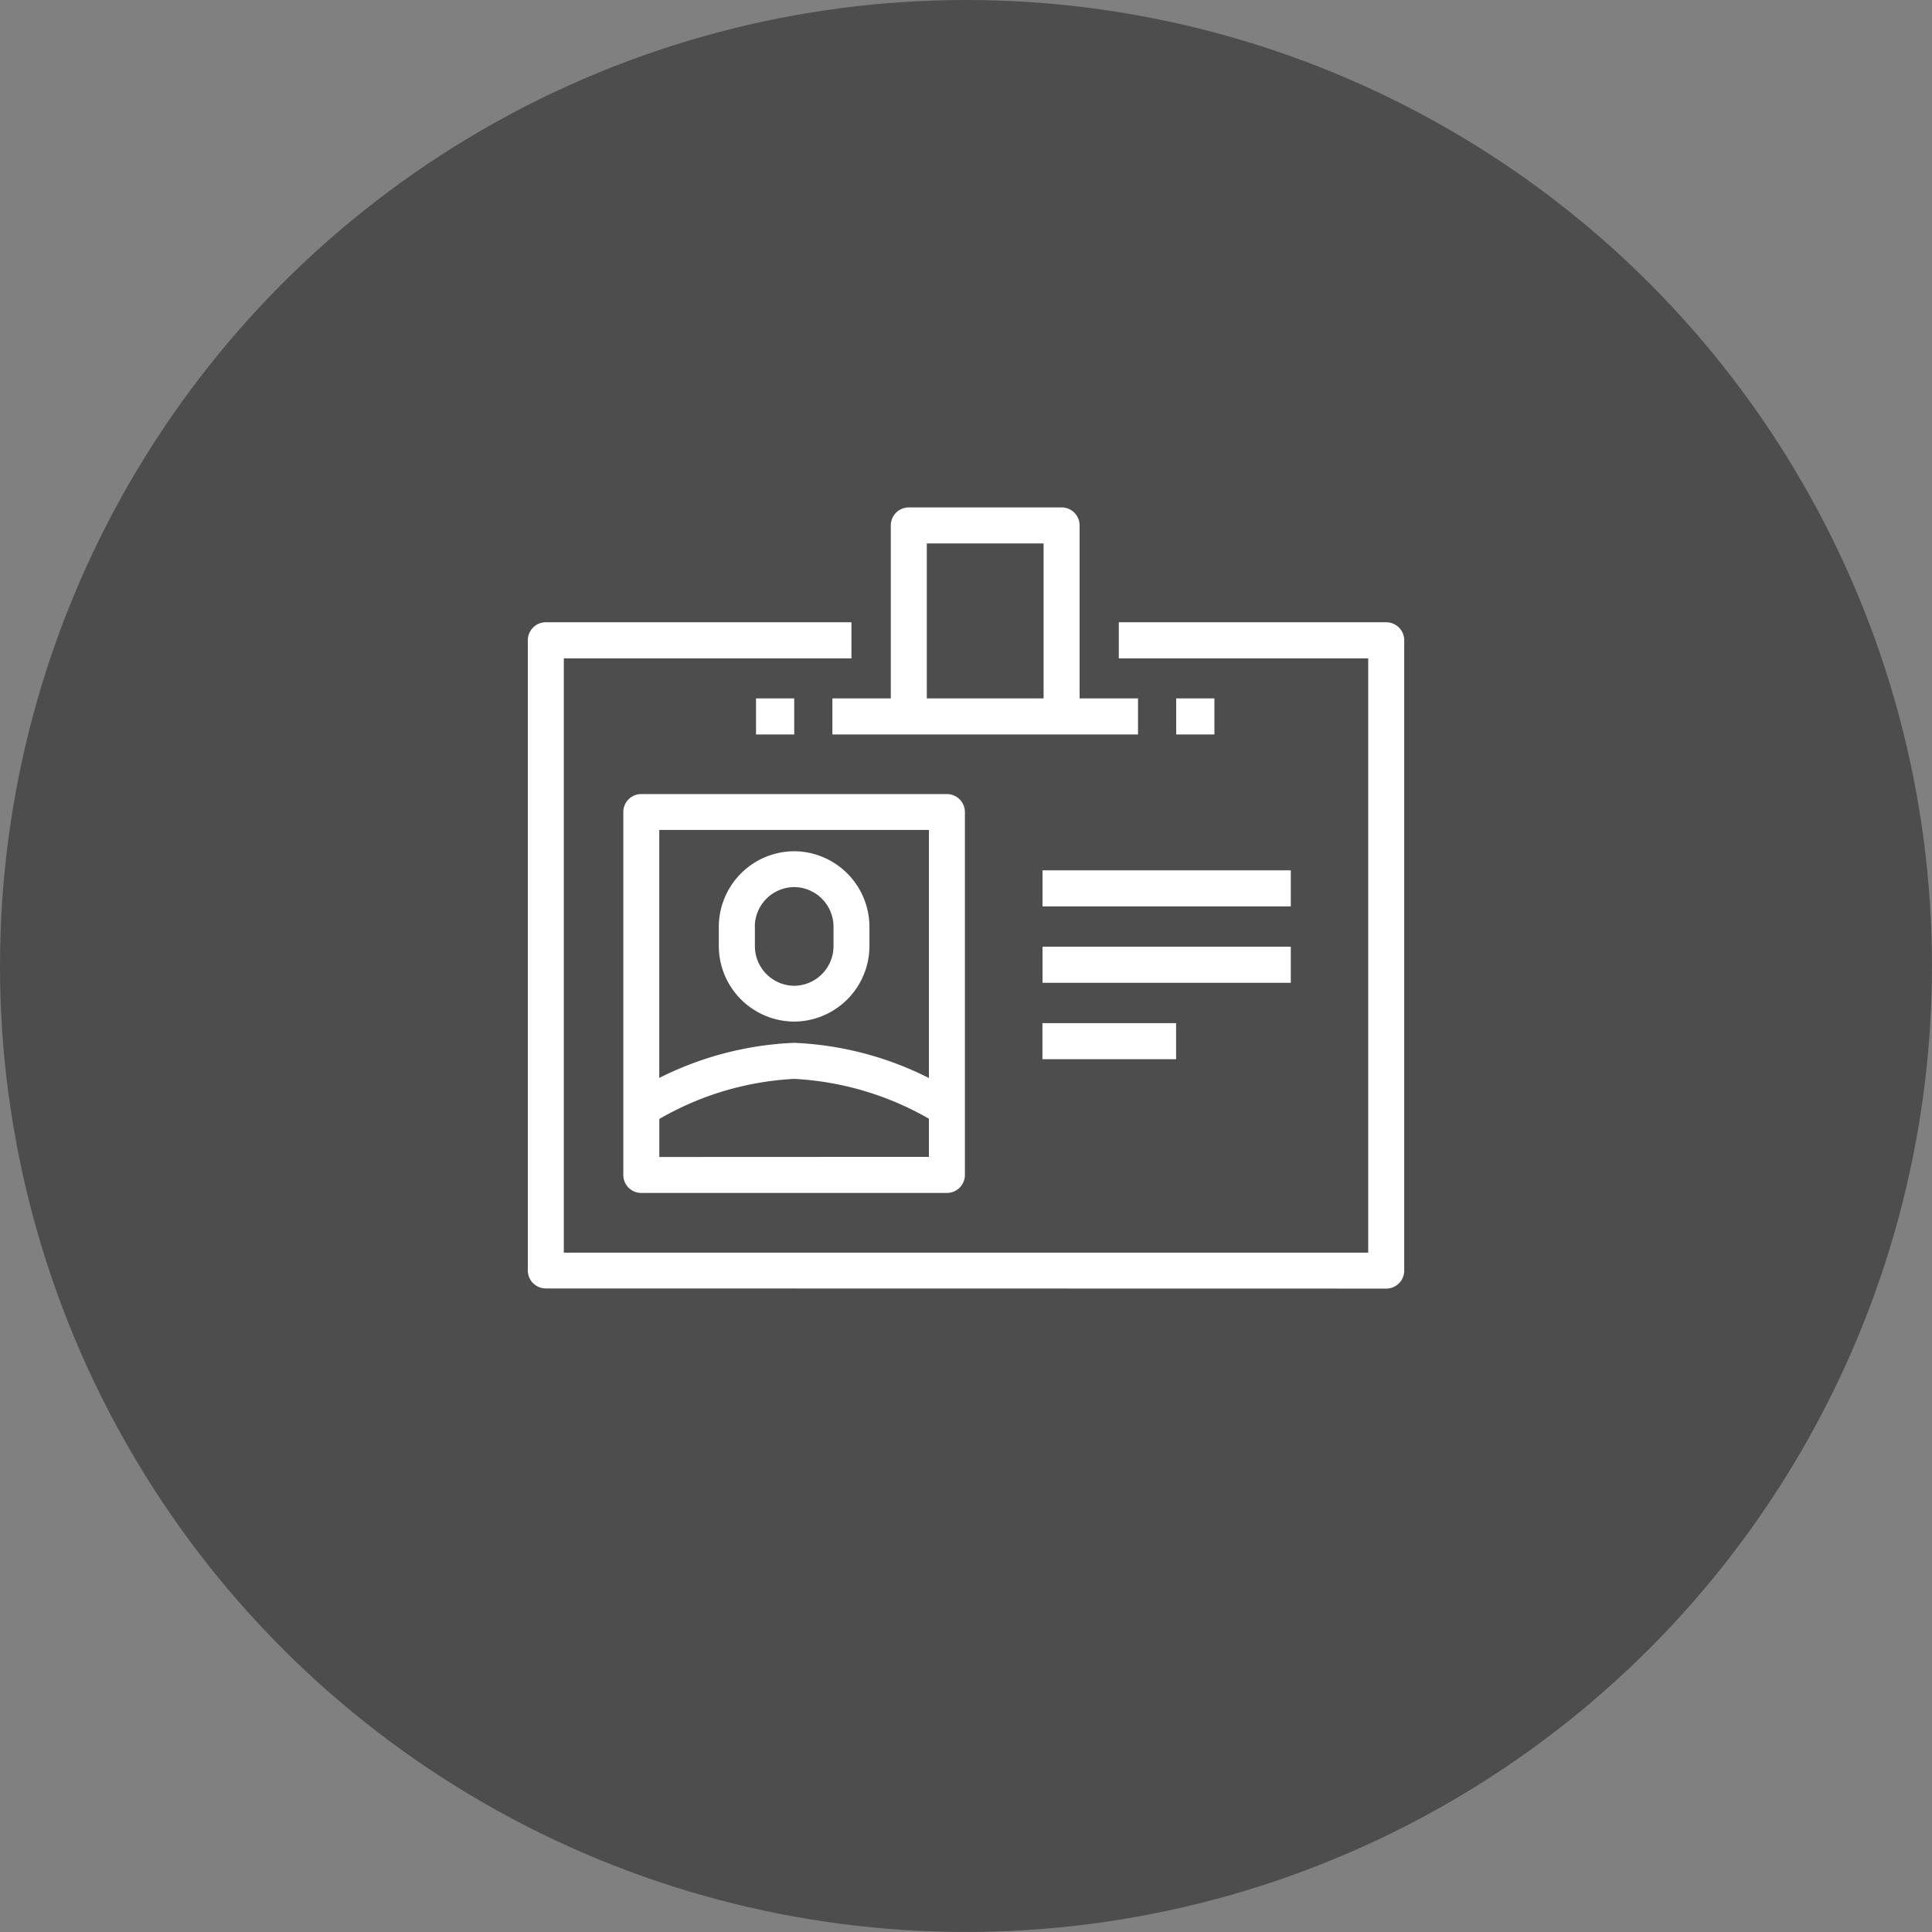
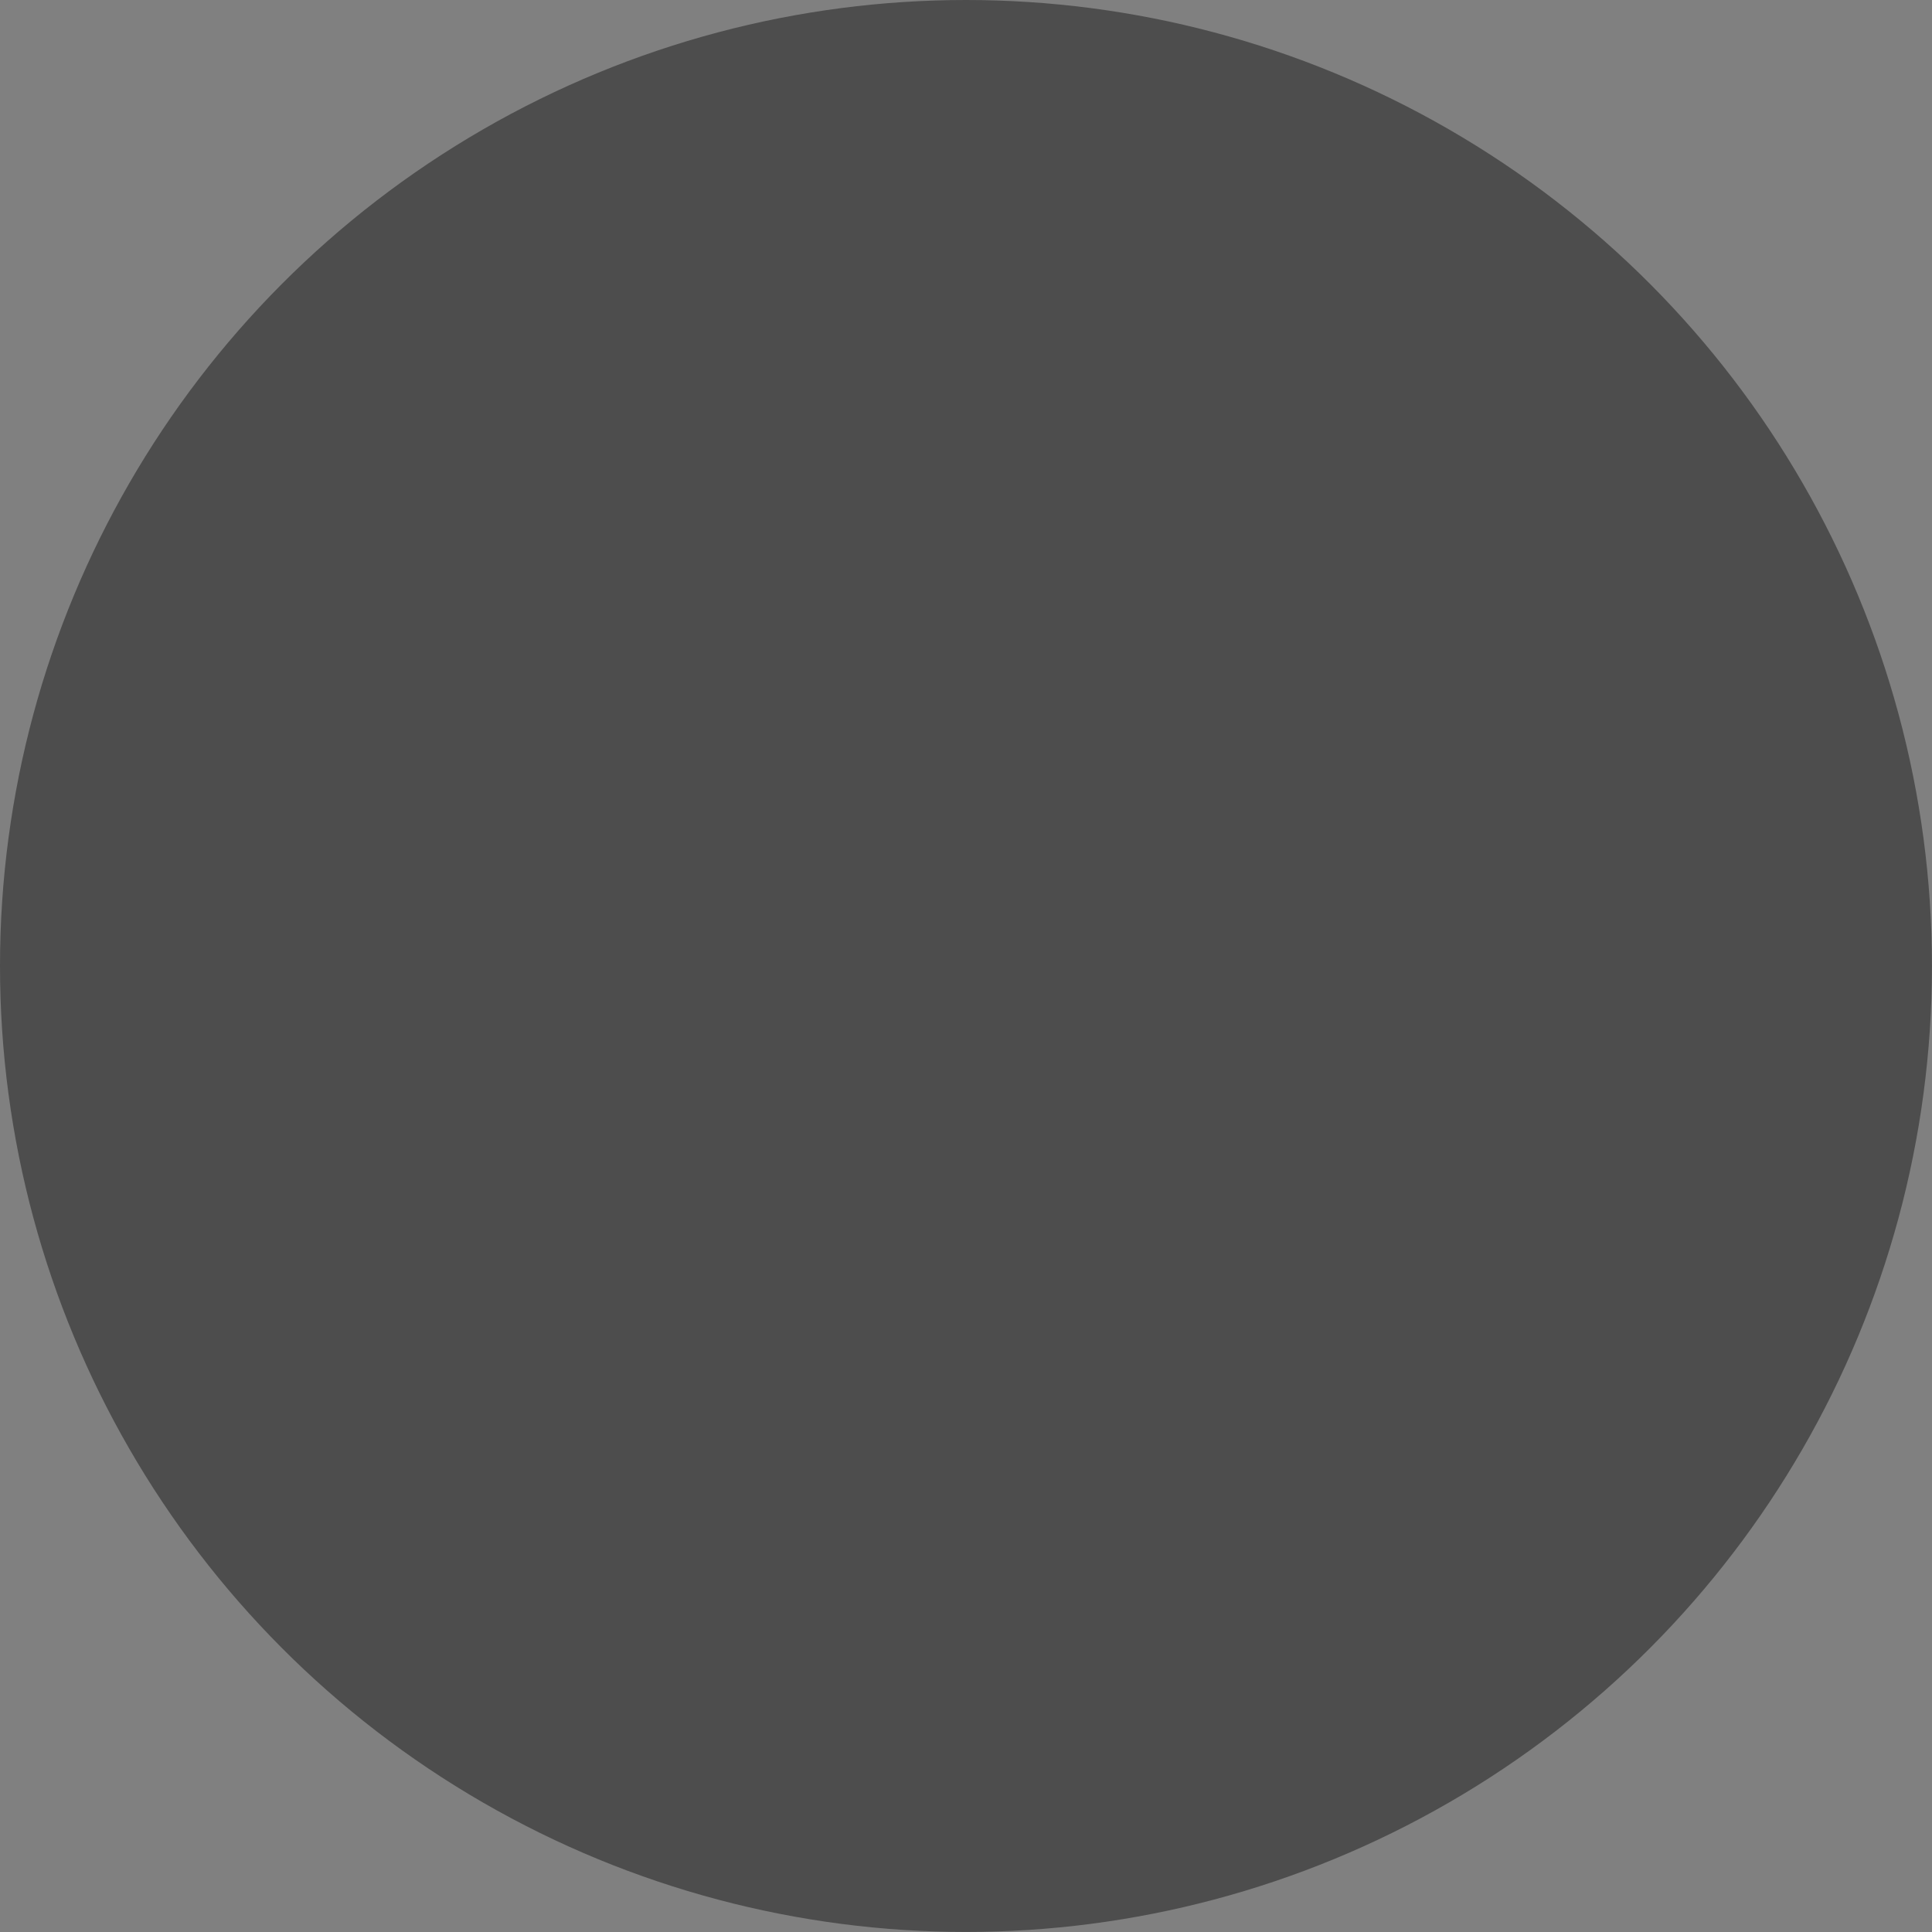
<svg xmlns="http://www.w3.org/2000/svg" width="48.189" height="48.189" viewBox="0 0 48.189 48.189">
  <rect x="0" y="0" width="48.189" height="48.189" fill="#808080" stroke="none" />
  <circle cx="24.094" cy="24.094" r="24.094" fill="#4d4d4d" />
-   <path d="M-572.778-213.633a.449.449,0,0,1-.449-.449V-229.8a.449.449,0,0,1,.449-.449h7.623v.9h-7.174v14.823h20.064v-14.823h-6.221v-.9h6.67a.45.45,0,0,1,.449.449v15.722a.449.449,0,0,1-.449.449Zm2.381-2.382a.448.448,0,0,1-.448-.449v-9.051a.448.448,0,0,1,.448-.449h7.623a.449.449,0,0,1,.449.449v9.051a.449.449,0,0,1-.449.449Zm7.175-.9v-.951a7.533,7.533,0,0,0-3.362-.994,7.473,7.473,0,0,0-3.363,1v.948Zm0-1.968v-6.186h-6.726v6.186a8.2,8.2,0,0,1,3.363-.876A8.2,8.2,0,0,1-563.222-218.881Zm2.831-.468v-.9h3.334v.9Zm-8.072-2.831v-.462a1.889,1.889,0,0,1,1.879-1.894,1.889,1.889,0,0,1,1.878,1.894v.462a1.888,1.888,0,0,1-1.879,1.893A1.888,1.888,0,0,1-568.463-222.181Zm.9-.462v.462a.99.99,0,0,0,.98,1,.99.99,0,0,0,.981-1v-.462a.99.99,0,0,0-.98-1A.99.99,0,0,0-567.565-222.643Zm7.174,1.387v-.9h6.193v.9Zm0-1.905v-.9h6.193v.9Zm3.334-4.288v-.9h.953v.9Zm-2.858,0h-5.717v-.9h1.457v-4.315a.449.449,0,0,1,.449-.449h3.811a.449.449,0,0,1,.449.449v4.315h1.457v.9Zm-.449-.9v-3.866h-2.913v3.866Zm-7.173.9v-.9h.953v.9Z" transform="translate(586.392 245.77)" fill="#fff" />
</svg>